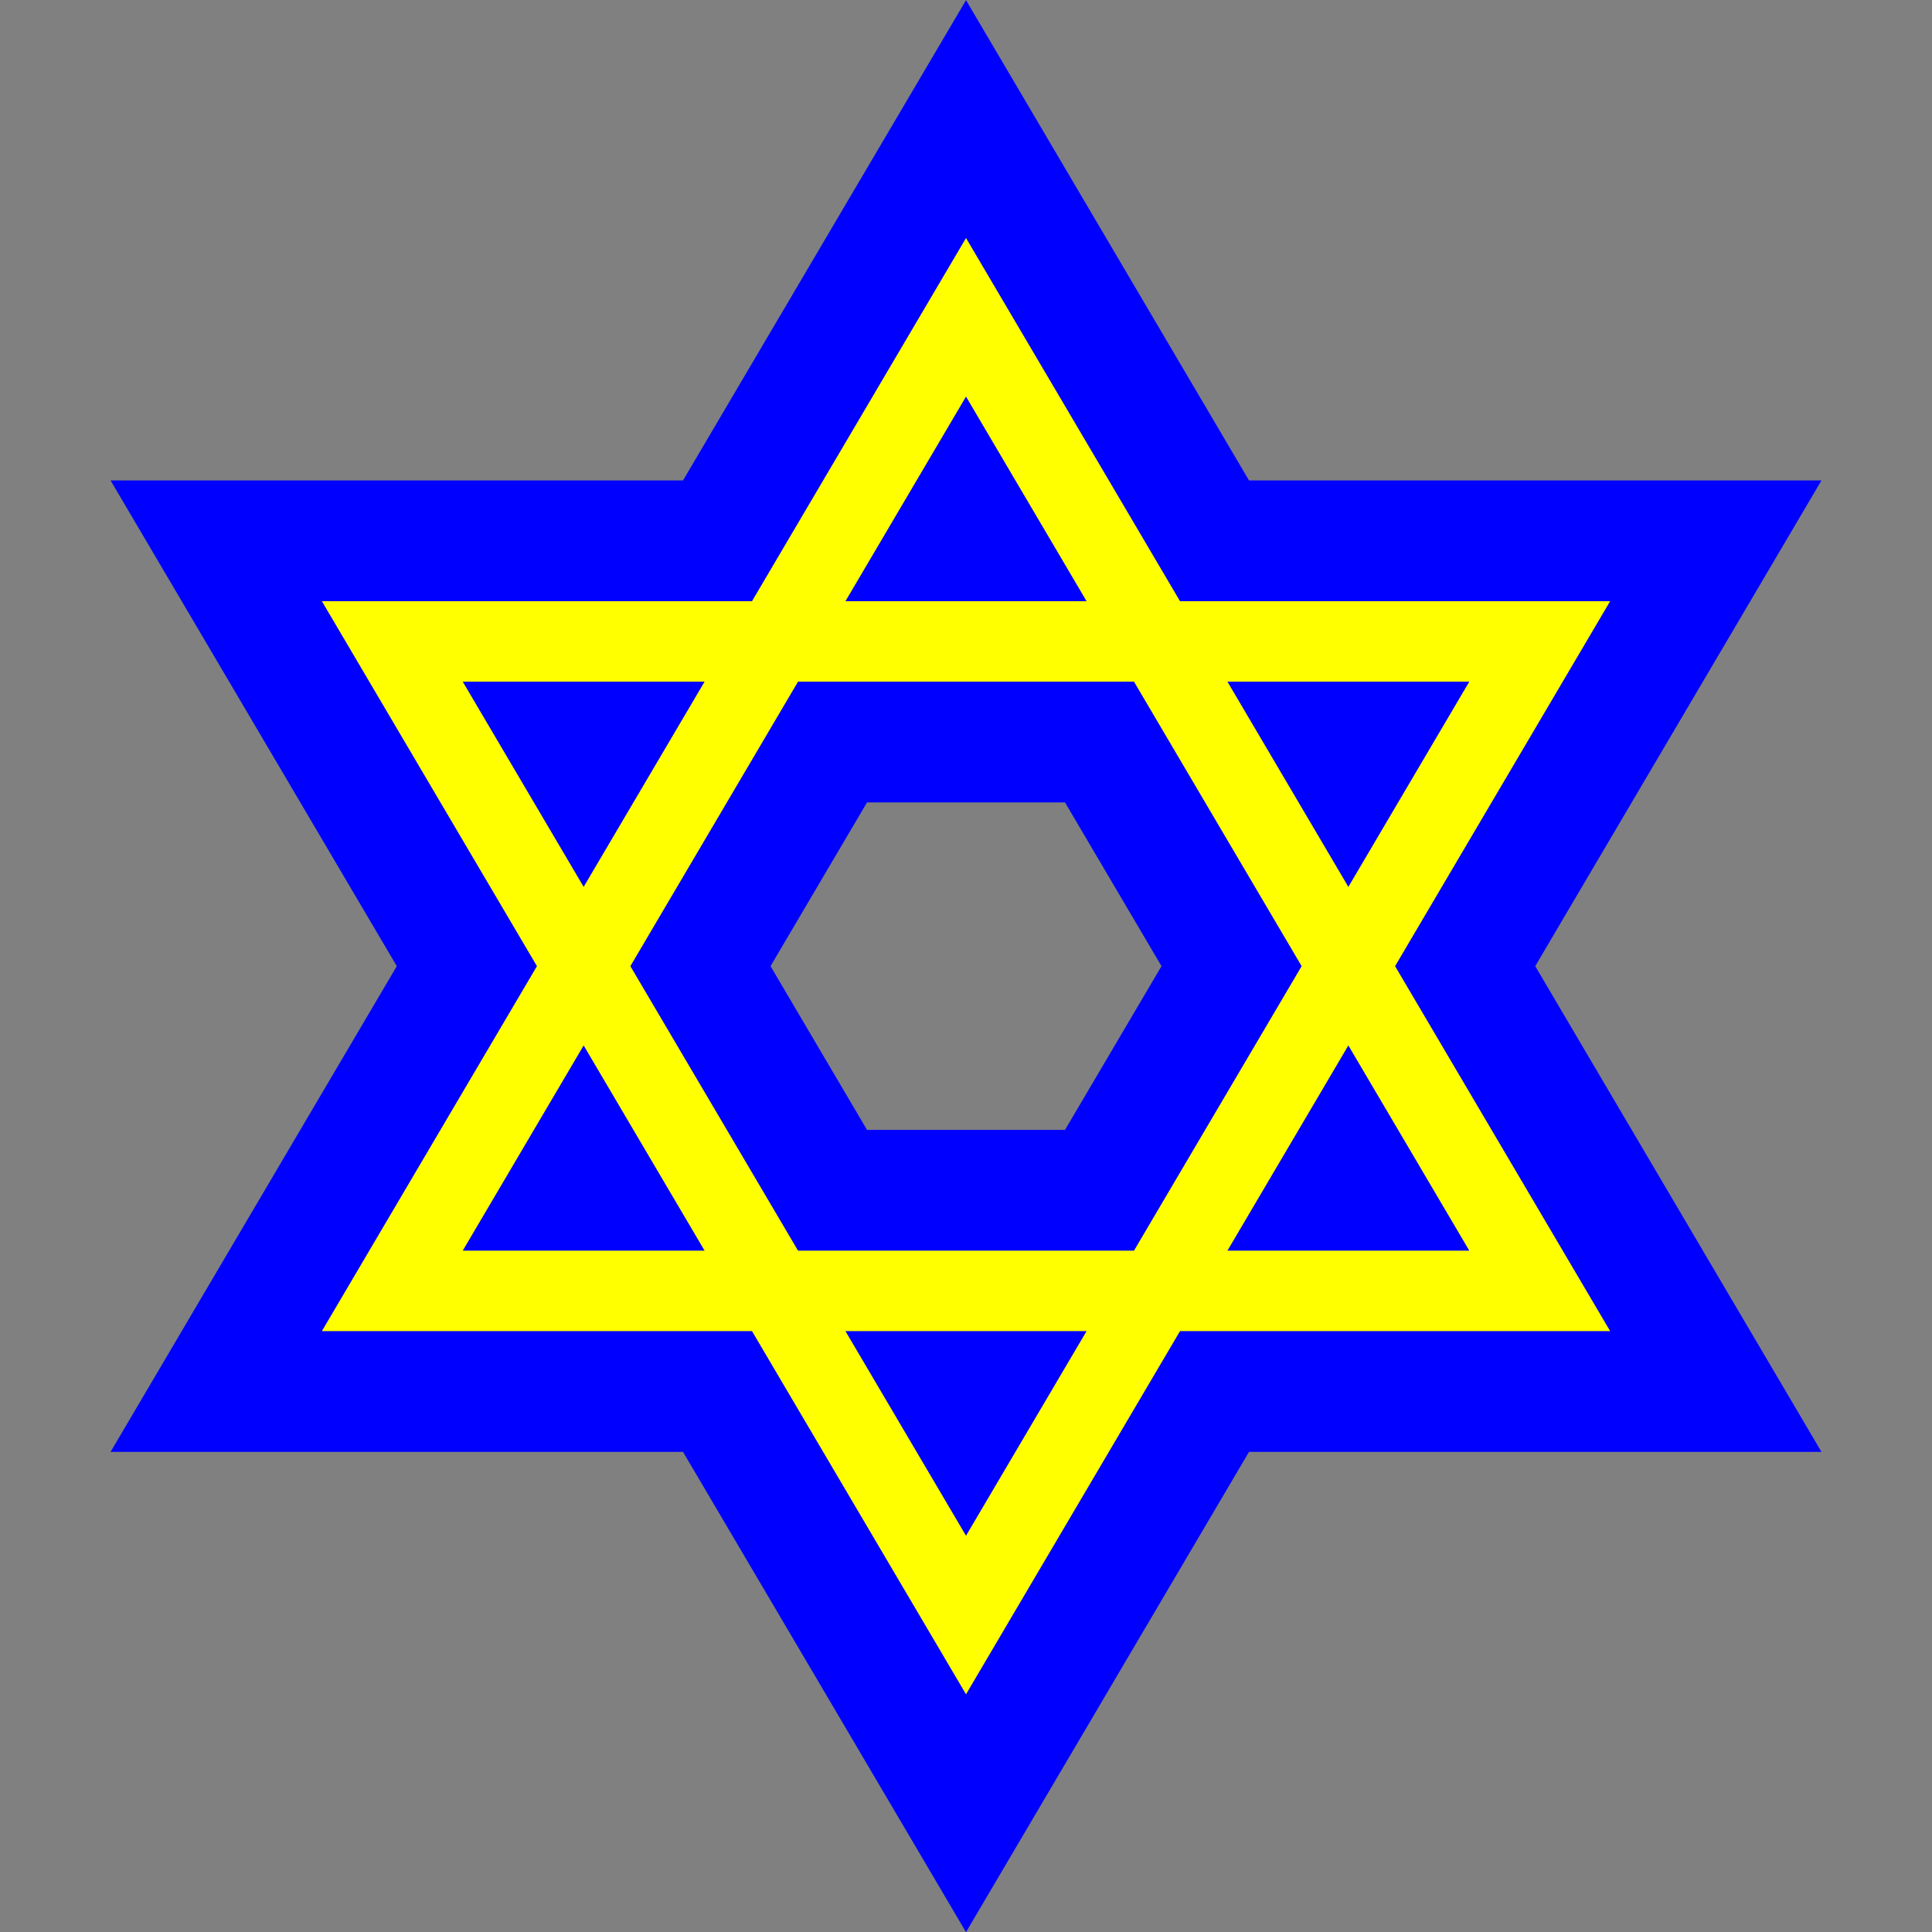
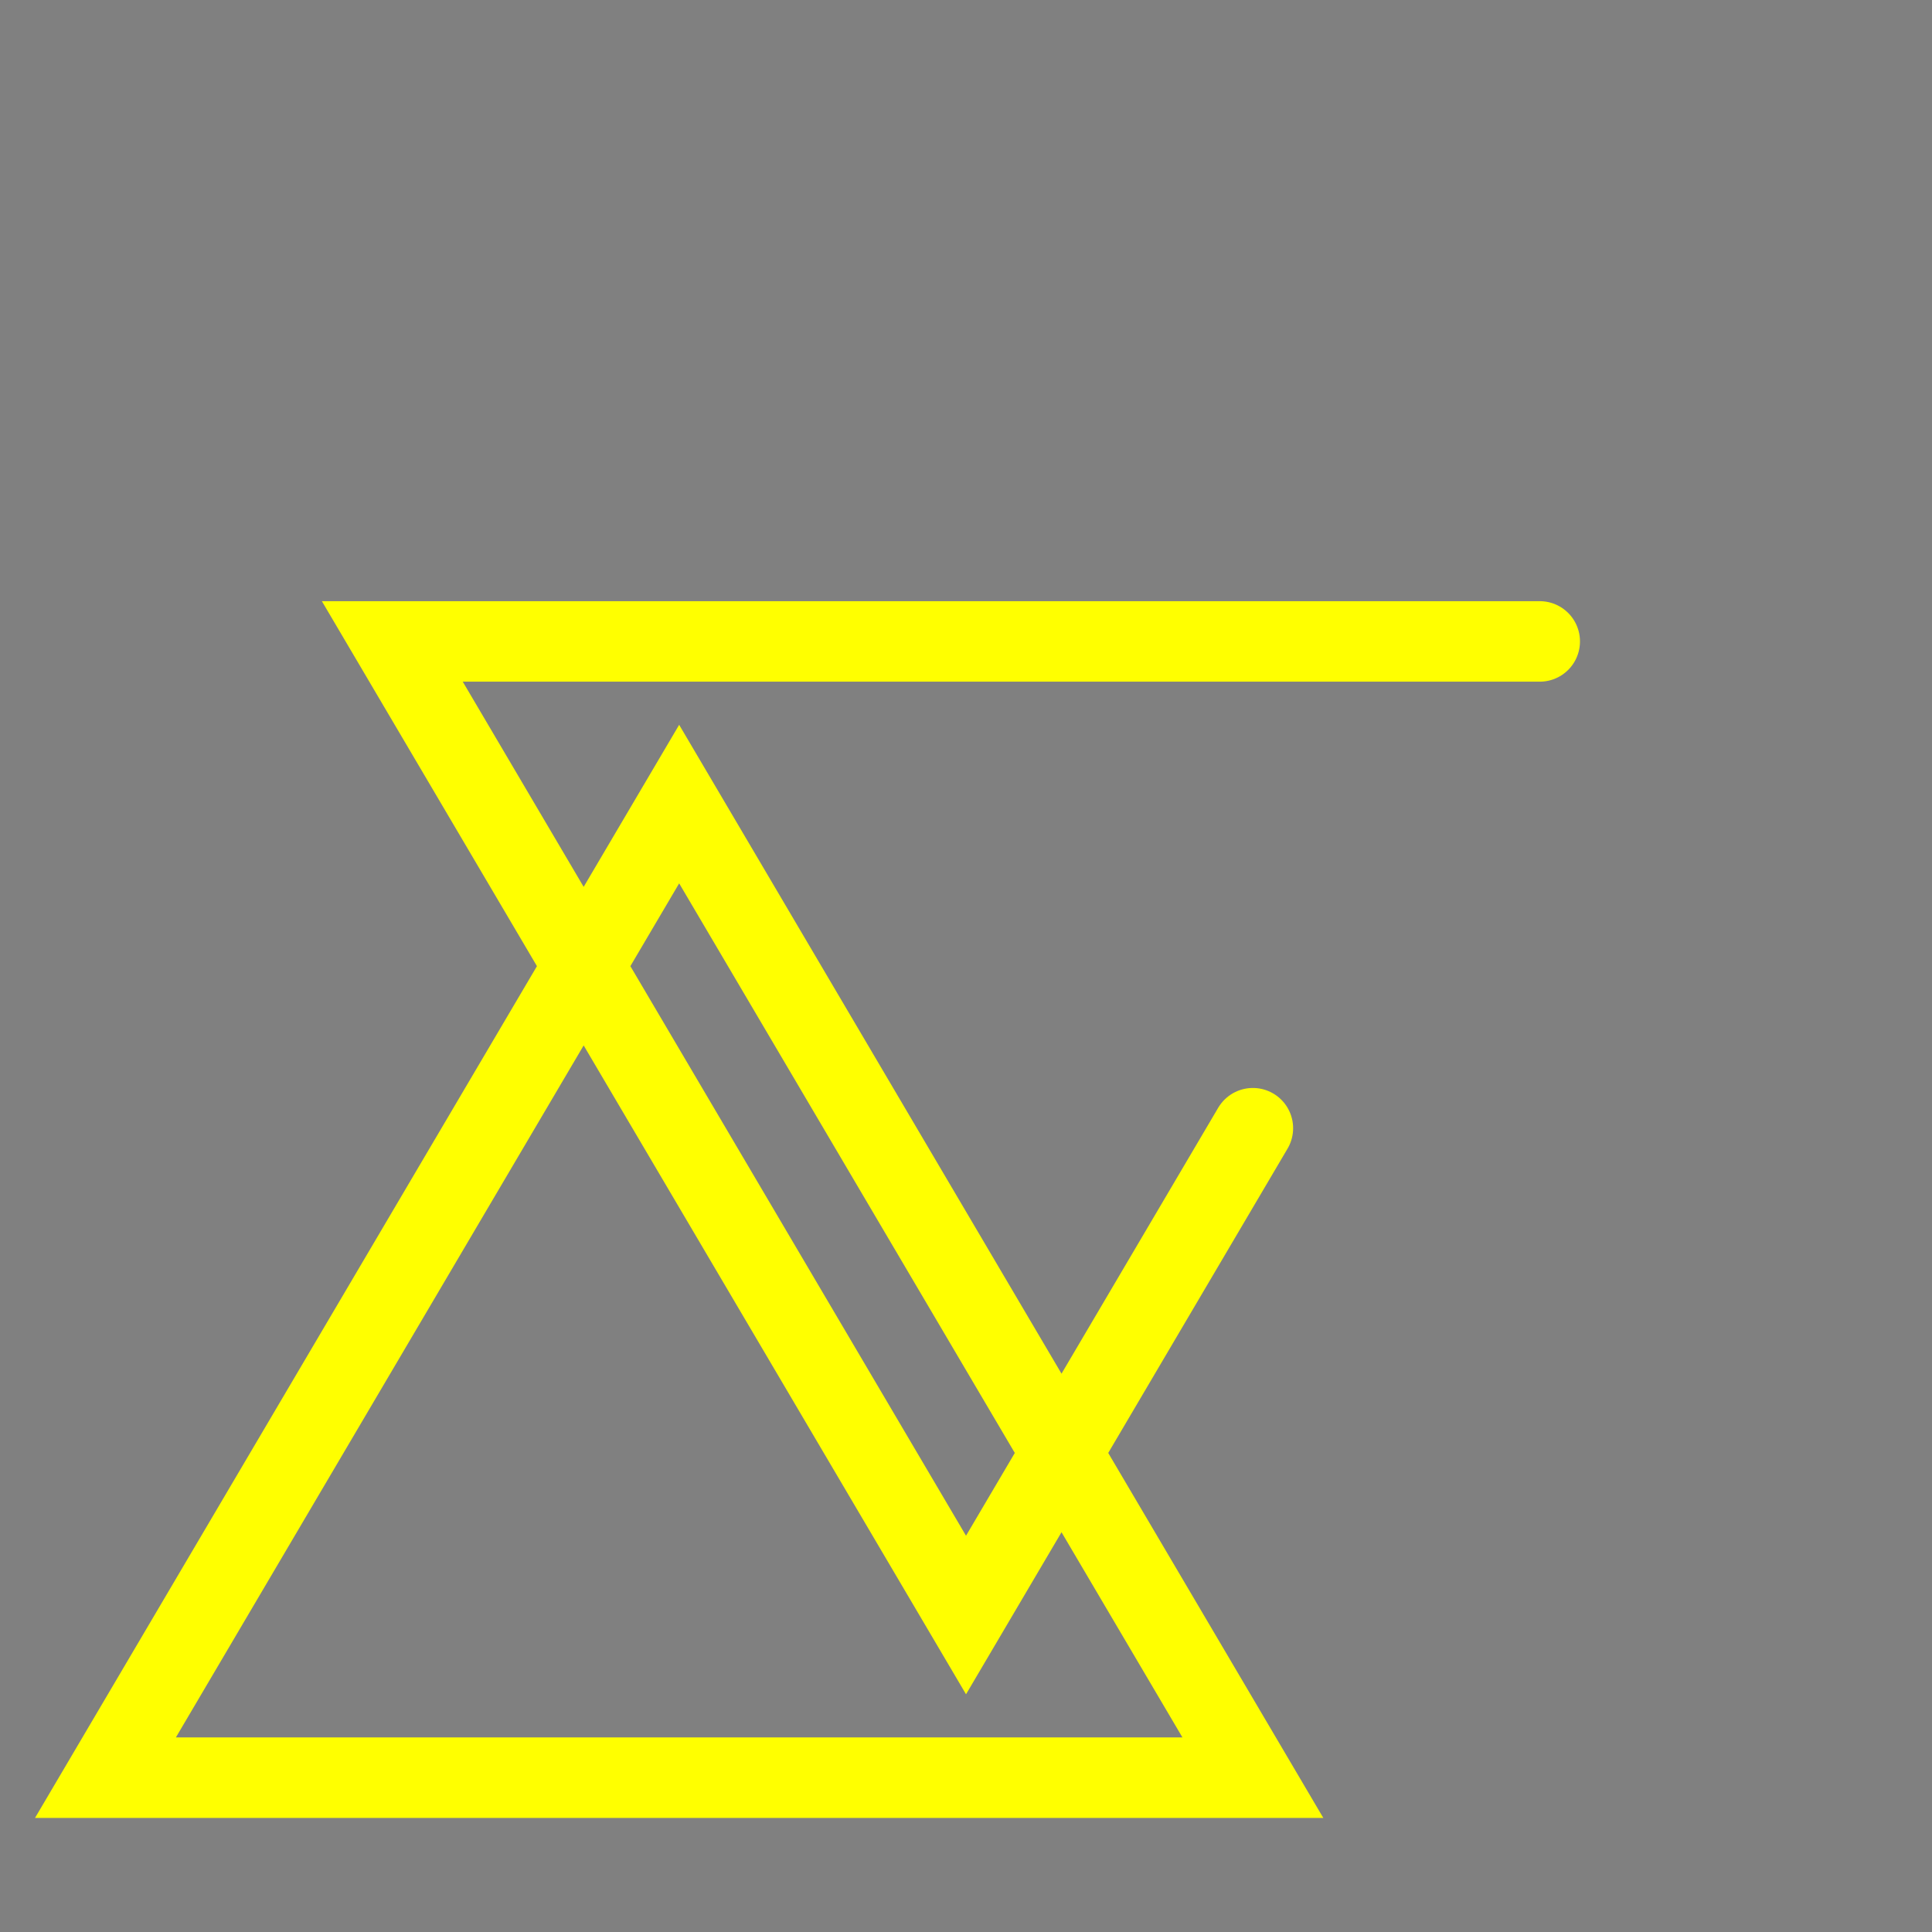
<svg xmlns="http://www.w3.org/2000/svg" width="3in" height="3in" version="1.1" viewBox="0 0 270 270">
  <rect x="0" y="0" width="270" height="270" fill="#808080" stroke="none" />
  <g transform="translate(0 -782.36)" fill="none" shape-rendering="auto" stroke-linecap="round">
-     <path transform="translate(0 -1107.6)" d="m215.18 1979.6h-80.177-80.177l80.177 136.06 40.088-68.031zm0 90.763h-80.177-80.177l80.177-136.06 40.088 68.031z" color="#000000" color-rendering="auto" image-rendering="auto" solid-color="#000000" stroke="#00f" stroke-width="45" style="isolation:auto;mix-blend-mode:normal" />
-     <path transform="translate(0 -1107.6)" d="m215.18 1979.6h-80.177-80.177l80.177 136.06 40.088-68.031zm0 90.763h-80.177-80.177l80.177-136.06 40.088 68.031z" color="#000000" color-rendering="auto" image-rendering="auto" solid-color="#000000" stroke="#ff0" stroke-width="11.25" style="isolation:auto;mix-blend-mode:normal" />
+     <path transform="translate(0 -1107.6)" d="m215.18 1979.6h-80.177-80.177l80.177 136.06 40.088-68.031m0 90.763h-80.177-80.177l80.177-136.06 40.088 68.031z" color="#000000" color-rendering="auto" image-rendering="auto" solid-color="#000000" stroke="#ff0" stroke-width="11.25" style="isolation:auto;mix-blend-mode:normal" />
  </g>
</svg>